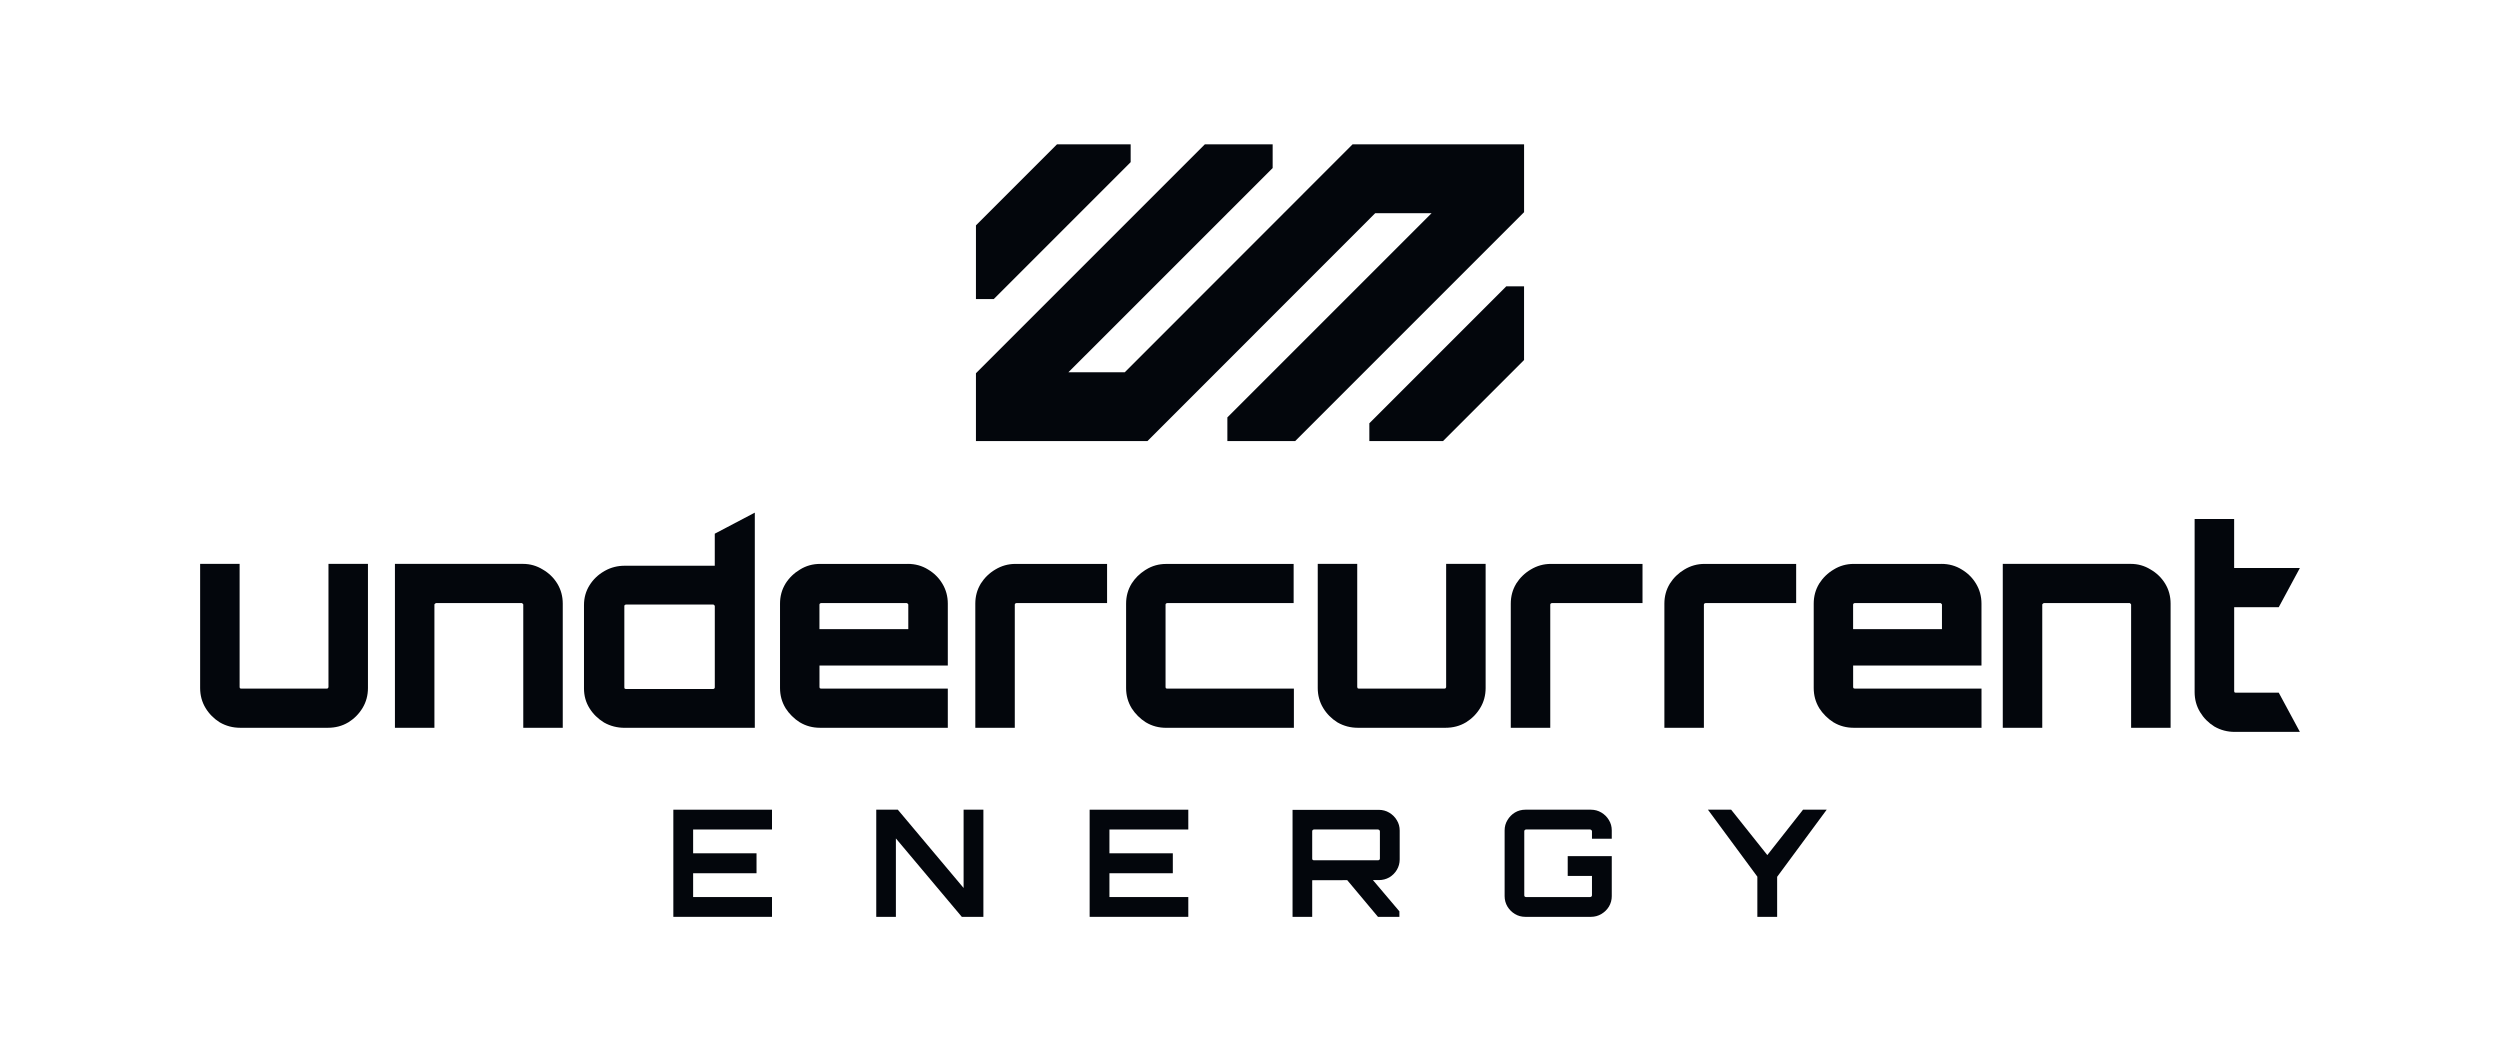
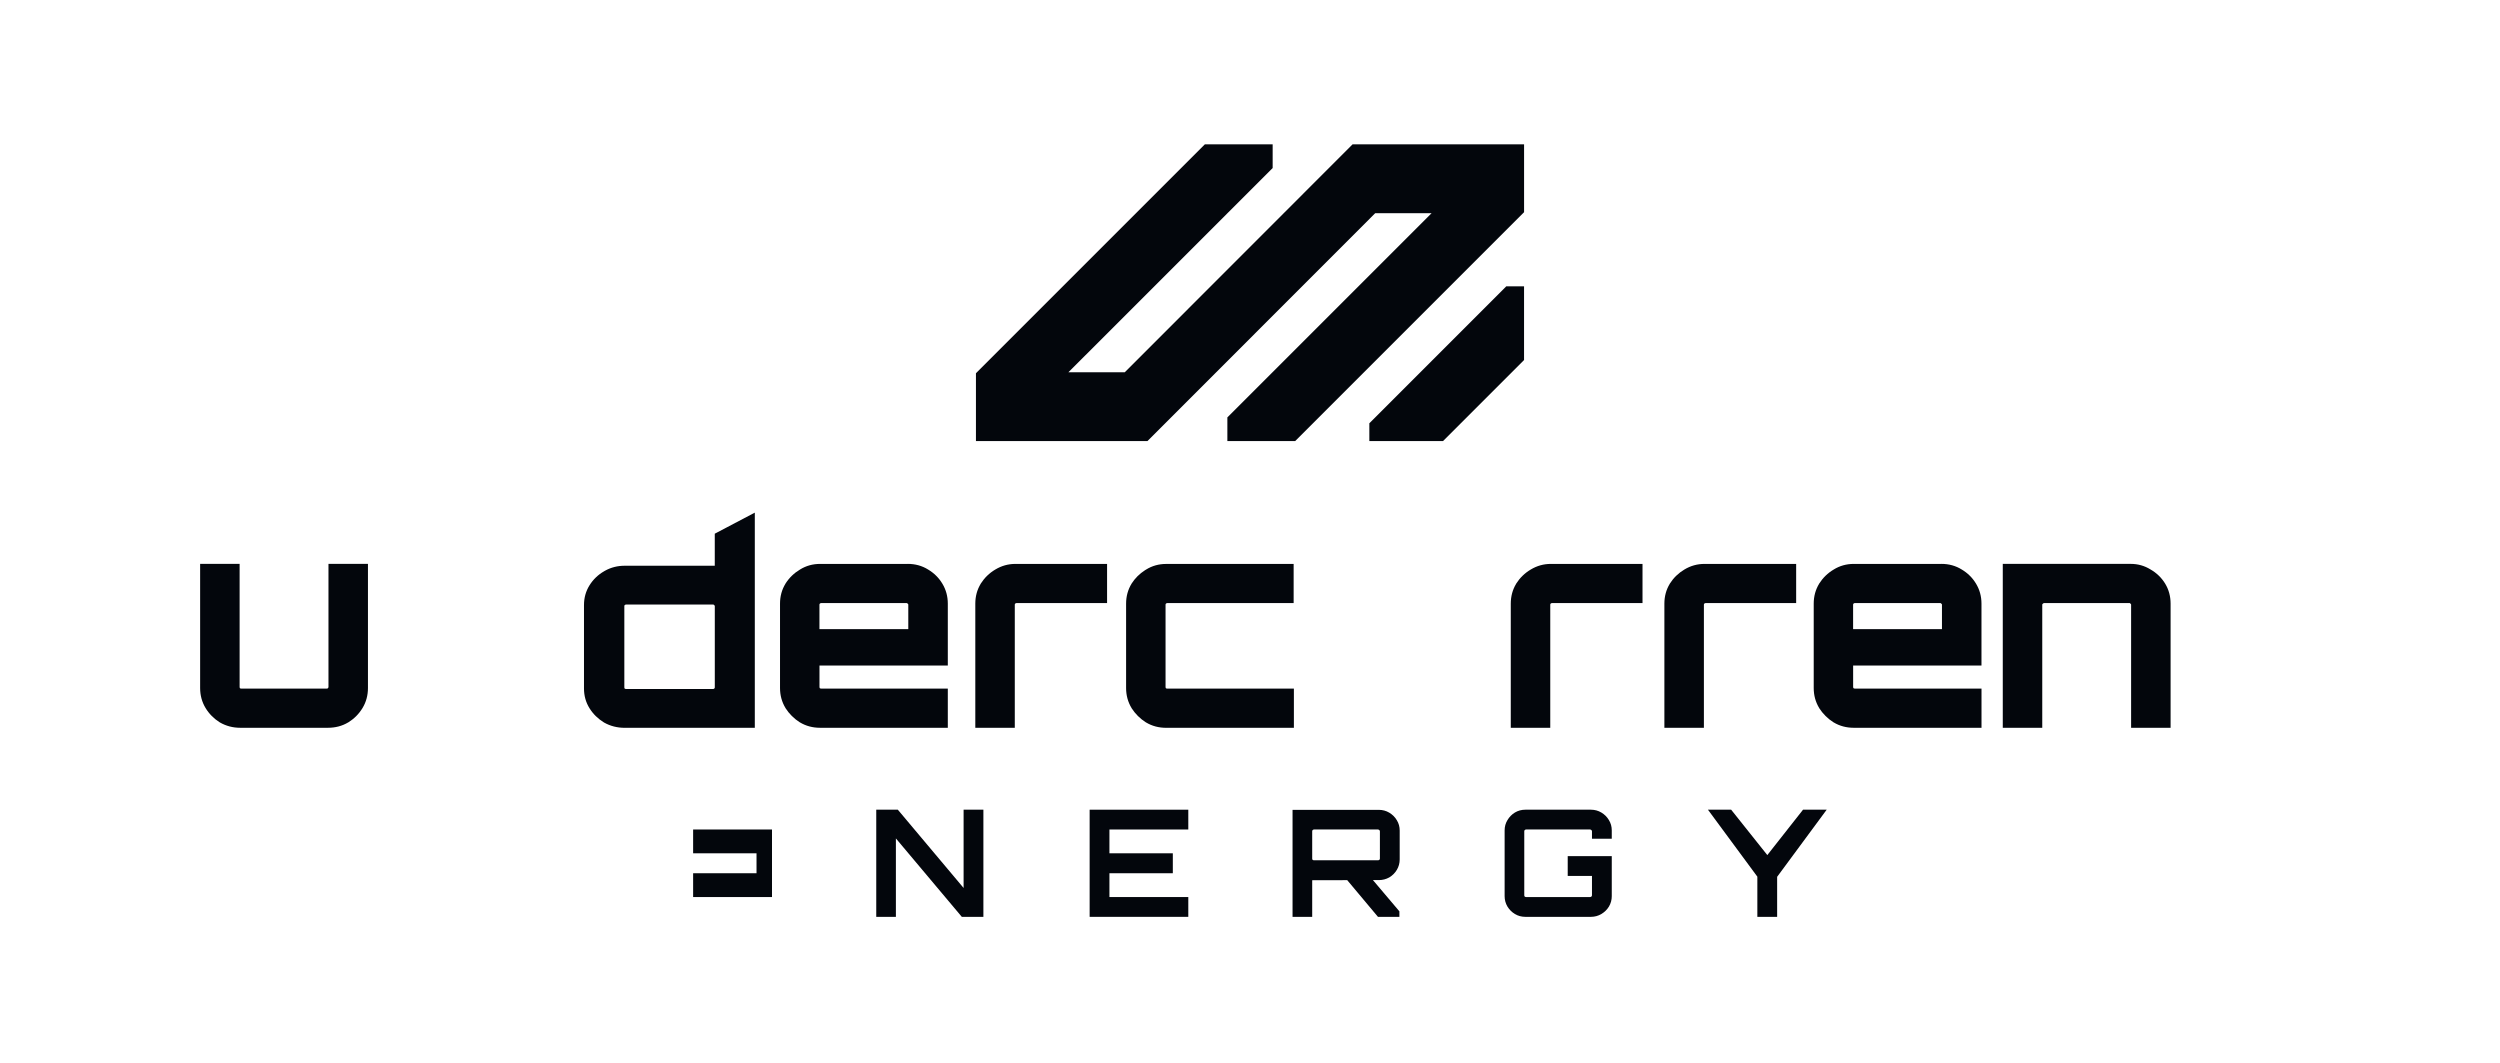
<svg xmlns="http://www.w3.org/2000/svg" width="381" height="162" viewBox="0 0 381 162" fill="none">
-   <path d="M172.313 24.711V22H161.083L148.736 34.347L148.734 45.58H151.446L172.313 24.711Z" fill="#03060C" />
  <path d="M229.555 43.638L208.688 64.507V67.218H219.918L232.265 54.87L232.266 43.638H229.555Z" fill="#03060C" />
  <path d="M232.269 22H206.129L171.418 56.731H162.827L193.953 25.606V22H183.617L148.734 56.883V67.218H174.874L209.585 32.487H218.177L187.051 63.612V67.218H197.387L232.269 32.336V22Z" fill="#03060C" />
-   <path d="M117.652 126.415H105.633V130.043H115.294V133.082H105.633V136.71H117.652V139.727H102.617V123.398H117.652V126.415Z" fill="#03060C" />
+   <path d="M117.652 126.415H105.633V130.043H115.294V133.082H105.633V136.71H117.652V139.727H102.617H117.652V126.415Z" fill="#03060C" />
  <path d="M146.853 135.327V123.398H149.869V139.727H146.58L136.534 127.775V139.727H133.541V123.398H136.829L146.853 135.327Z" fill="#03060C" />
  <path d="M181.097 126.415H169.077V130.043H178.738V133.082H169.077V136.71H181.097V139.727H166.061V123.398H181.097V126.415Z" fill="#03060C" />
  <path fill-rule="evenodd" clip-rule="evenodd" d="M210.138 123.421C210.713 123.421 211.242 123.565 211.725 123.852C212.209 124.14 212.595 124.525 212.882 125.009C213.17 125.477 213.313 125.999 213.313 126.573V130.973C213.313 131.547 213.17 132.077 212.882 132.561C212.595 133.044 212.209 133.43 211.725 133.717C211.242 133.989 210.713 134.125 210.138 134.125L209.236 134.127L213.268 138.888V139.727H210.002L205.318 134.136L199.979 134.148V139.727H196.985V123.421H210.138ZM200.25 126.415C200.175 126.415 200.107 126.445 200.047 126.505C200.001 126.551 199.979 126.611 199.979 126.687V130.86C199.979 130.935 200.001 130.996 200.047 131.041C200.107 131.086 200.175 131.109 200.25 131.109H210.002C210.078 131.109 210.146 131.086 210.206 131.041C210.267 130.996 210.297 130.935 210.297 130.86V126.687C210.297 126.611 210.267 126.551 210.206 126.505C210.146 126.445 210.078 126.415 210.002 126.415H200.25Z" fill="#03060C" />
  <path d="M242.458 123.398C243.033 123.398 243.562 123.542 244.046 123.83C244.529 124.117 244.915 124.502 245.202 124.986C245.489 125.455 245.633 125.976 245.633 126.551V127.821H242.617V126.687C242.617 126.611 242.587 126.551 242.526 126.505C242.466 126.445 242.397 126.415 242.322 126.415H232.571C232.495 126.415 232.427 126.445 232.367 126.505C232.321 126.551 232.299 126.611 232.299 126.687V136.438C232.299 136.514 232.321 136.582 232.367 136.642C232.427 136.688 232.495 136.71 232.571 136.71H242.322C242.398 136.71 242.466 136.688 242.526 136.642C242.587 136.582 242.617 136.514 242.617 136.438V133.49H238.92V130.474H245.633V136.574C245.633 137.149 245.489 137.678 245.202 138.162C244.915 138.631 244.529 139.009 244.046 139.296C243.562 139.583 243.033 139.727 242.458 139.727H232.457C231.883 139.727 231.354 139.583 230.87 139.296C230.401 139.009 230.023 138.631 229.736 138.162C229.449 137.678 229.305 137.149 229.305 136.574V126.551C229.305 125.976 229.449 125.455 229.736 124.986C230.023 124.502 230.401 124.117 230.87 123.83C231.354 123.542 231.883 123.398 232.457 123.398H242.458Z" fill="#03060C" />
  <path d="M269.339 130.315L274.782 123.398H278.387L270.836 133.626V139.727H267.82V133.603L260.291 123.398H263.829L269.339 130.315Z" fill="#03060C" />
-   <path d="M340.488 86.562H350.503L347.433 92.255L347.282 92.533H340.488V105.316C340.488 105.396 340.507 105.453 340.54 105.509C340.596 105.547 340.662 105.566 340.742 105.566H347.282L350.503 111.541H340.577C339.461 111.541 338.425 111.272 337.479 110.726H337.47L337.46 110.717C336.556 110.152 335.831 109.417 335.29 108.523C334.739 107.609 334.461 106.592 334.461 105.486V79.1H340.483V86.562H340.488Z" fill="#03060C" />
  <path fill-rule="evenodd" clip-rule="evenodd" d="M36.517 104.694C36.517 104.774 36.536 104.83 36.569 104.887C36.626 104.925 36.692 104.943 36.772 104.943H49.8C49.903 104.943 49.941 104.915 49.965 104.892C50.035 104.821 50.059 104.76 50.059 104.694V85.936H56.076V104.859C56.076 105.965 55.803 106.987 55.252 107.896C54.711 108.795 53.986 109.525 53.082 110.09H53.072C52.149 110.645 51.109 110.914 49.969 110.914H36.611C35.496 110.914 34.46 110.645 33.513 110.099L33.495 110.09C32.595 109.525 31.865 108.79 31.324 107.896C30.773 106.982 30.5 105.965 30.5 104.859V85.936H36.517V104.694Z" fill="#03060C" />
-   <path fill-rule="evenodd" clip-rule="evenodd" d="M79.695 85.936C80.787 85.936 81.794 86.223 82.708 86.788C83.645 87.325 84.389 88.05 84.94 88.954C85.491 89.867 85.764 90.884 85.764 91.991V110.914H79.746V92.16C79.746 92.094 79.732 92.071 79.69 92.038L79.652 92.005L79.619 91.967C79.567 91.906 79.549 91.91 79.53 91.91H66.464C66.44 91.91 66.388 91.915 66.299 92.005L66.28 92.023L66.261 92.038C66.219 92.071 66.205 92.099 66.205 92.16V110.918H60.188V85.936H79.699H79.695Z" fill="#03060C" />
  <path fill-rule="evenodd" clip-rule="evenodd" d="M138.335 85.936C139.479 85.936 140.515 86.218 141.438 86.793C142.347 87.334 143.076 88.054 143.618 88.954C144.169 89.867 144.446 90.884 144.446 91.991V101.431H124.888V104.689C124.888 104.769 124.907 104.826 124.939 104.882C124.996 104.92 125.062 104.939 125.142 104.939H144.446V110.914H124.977C123.861 110.914 122.835 110.645 121.917 110.095H121.907C121.008 109.525 120.273 108.795 119.704 107.905V107.896C119.153 106.982 118.875 105.965 118.875 104.859V91.995C118.875 90.884 119.148 89.867 119.704 88.958V88.949C120.273 88.054 121.017 87.334 121.921 86.797C122.839 86.223 123.866 85.94 124.982 85.94H138.34L138.335 85.936ZM125.142 91.91C125.071 91.91 125.005 91.929 124.935 92.005C124.911 92.028 124.883 92.066 124.883 92.16V95.875H138.424V92.16C138.424 92.094 138.41 92.071 138.368 92.038L138.33 92.005L138.297 91.967C138.264 91.925 138.236 91.91 138.165 91.91H125.137H125.142Z" fill="#03060C" />
  <path d="M168.723 91.911H154.913C154.842 91.911 154.777 91.93 154.706 92.005C154.682 92.028 154.654 92.066 154.654 92.16V110.919H148.637V91.996C148.637 90.884 148.91 89.867 149.465 88.959V88.949C150.035 88.055 150.774 87.334 151.683 86.797C152.625 86.228 153.646 85.94 154.744 85.94H168.718V91.915L168.723 91.911Z" fill="#03060C" />
  <path fill-rule="evenodd" clip-rule="evenodd" d="M197.151 91.911H177.889C177.818 91.911 177.752 91.93 177.682 92.005C177.658 92.029 177.63 92.066 177.63 92.16V104.694C177.63 104.774 177.649 104.831 177.682 104.887C177.738 104.925 177.804 104.944 177.884 104.944H197.189V110.919H177.719C176.603 110.919 175.577 110.65 174.659 110.1H174.649C173.75 109.53 173.016 108.8 172.446 107.91V107.901C171.895 106.987 171.617 105.97 171.617 104.864V92C171.617 90.894 171.89 89.872 172.446 88.963V88.954C172.983 88.116 173.665 87.433 174.494 86.906L174.664 86.802C175.582 86.228 176.608 85.945 177.724 85.945H197.151V91.92V91.911Z" fill="#03060C" />
-   <path fill-rule="evenodd" clip-rule="evenodd" d="M206.851 104.694C206.851 104.774 206.87 104.83 206.903 104.887C206.959 104.925 207.025 104.943 207.105 104.943H220.133C220.237 104.943 220.275 104.915 220.298 104.892C220.369 104.821 220.392 104.76 220.392 104.694V85.936H226.41V104.859C226.41 105.965 226.137 106.987 225.581 107.896C225.04 108.795 224.315 109.525 223.411 110.09H223.401C222.478 110.645 221.438 110.914 220.298 110.914H206.94C205.825 110.914 204.789 110.645 203.842 110.099L203.823 110.09C202.924 109.525 202.194 108.79 201.653 107.896C201.102 106.982 200.824 105.965 200.824 104.859V85.936H206.842V104.694H206.851Z" fill="#03060C" />
  <path d="M250.328 91.911H236.519C236.448 91.911 236.382 91.93 236.311 92.005C236.288 92.028 236.26 92.066 236.26 92.16V110.919H230.242V91.996C230.242 90.889 230.515 89.867 231.066 88.959V88.949C231.636 88.055 232.375 87.334 233.284 86.797C234.226 86.228 235.247 85.94 236.344 85.94H250.319V91.915L250.328 91.911Z" fill="#03060C" />
  <path d="M273.743 91.911H259.933C259.863 91.911 259.802 91.93 259.726 92.005C259.703 92.028 259.674 92.066 259.674 92.16V110.919H253.652V91.996C253.652 90.884 253.925 89.867 254.481 88.959V88.949C255.051 88.055 255.795 87.334 256.699 86.797C257.64 86.228 258.662 85.94 259.759 85.94H273.734V91.915L273.743 91.911Z" fill="#03060C" />
  <path fill-rule="evenodd" clip-rule="evenodd" d="M295.865 85.936C297.01 85.936 298.045 86.218 298.968 86.793C299.877 87.334 300.607 88.054 301.148 88.954C301.699 89.867 301.977 90.884 301.977 91.991V101.431H282.418V104.689C282.418 104.769 282.437 104.826 282.475 104.882C282.531 104.92 282.597 104.939 282.677 104.939H301.982V110.914H282.512C281.396 110.914 280.37 110.645 279.452 110.095H279.442C278.543 109.525 277.809 108.795 277.239 107.905V107.896C276.688 106.982 276.41 105.965 276.41 104.859V91.995C276.41 90.889 276.683 89.867 277.239 88.958V88.949C277.809 88.054 278.548 87.334 279.456 86.797C280.375 86.223 281.401 85.94 282.517 85.94H295.875L295.865 85.936ZM282.672 91.91C282.602 91.91 282.536 91.929 282.465 92.005C282.442 92.028 282.413 92.066 282.413 92.16V95.875H295.955V92.16C295.955 92.094 295.941 92.071 295.898 92.038L295.861 92.005L295.828 91.967C295.795 91.925 295.766 91.91 295.696 91.91H282.668H282.672Z" fill="#03060C" />
  <path fill-rule="evenodd" clip-rule="evenodd" d="M324.73 85.936C325.822 85.936 326.83 86.223 327.743 86.788C328.68 87.325 329.424 88.05 329.975 88.954C330.526 89.867 330.799 90.884 330.799 91.991V110.914H324.781V92.16C324.781 92.094 324.767 92.071 324.725 92.038L324.687 92.005L324.654 91.967C324.603 91.906 324.584 91.91 324.565 91.91H311.499C311.475 91.91 311.424 91.915 311.334 92.005L311.315 92.023L311.297 92.038C311.254 92.071 311.24 92.099 311.24 92.16V110.918H305.223V85.936H324.734H324.73Z" fill="#03060C" />
  <path fill-rule="evenodd" clip-rule="evenodd" d="M115.042 110.919H95.206C94.076 110.919 93.026 110.656 92.07 110.119H92.061L92.051 110.109C91.138 109.549 90.398 108.829 89.843 107.939C89.278 107.035 89 106.027 89 104.925V92.213C89 91.111 89.278 90.103 89.843 89.199C90.398 88.309 91.138 87.598 92.056 87.066L92.235 86.963C93.143 86.464 94.137 86.219 95.201 86.219H108.931V81.336L115.033 78.125V110.919H115.042ZM95.418 92.133C95.338 92.133 95.272 92.156 95.196 92.227C95.173 92.25 95.149 92.283 95.149 92.373V104.761C95.149 104.831 95.168 104.888 95.201 104.944C95.262 104.982 95.328 105.001 95.418 105.001H108.667C108.775 105.001 108.822 104.972 108.846 104.944C108.921 104.874 108.935 104.817 108.935 104.756V92.368C108.935 92.311 108.926 92.288 108.879 92.255L108.841 92.227L108.808 92.189C108.775 92.151 108.742 92.128 108.662 92.128H95.413L95.418 92.133Z" fill="#03060C" />
</svg>